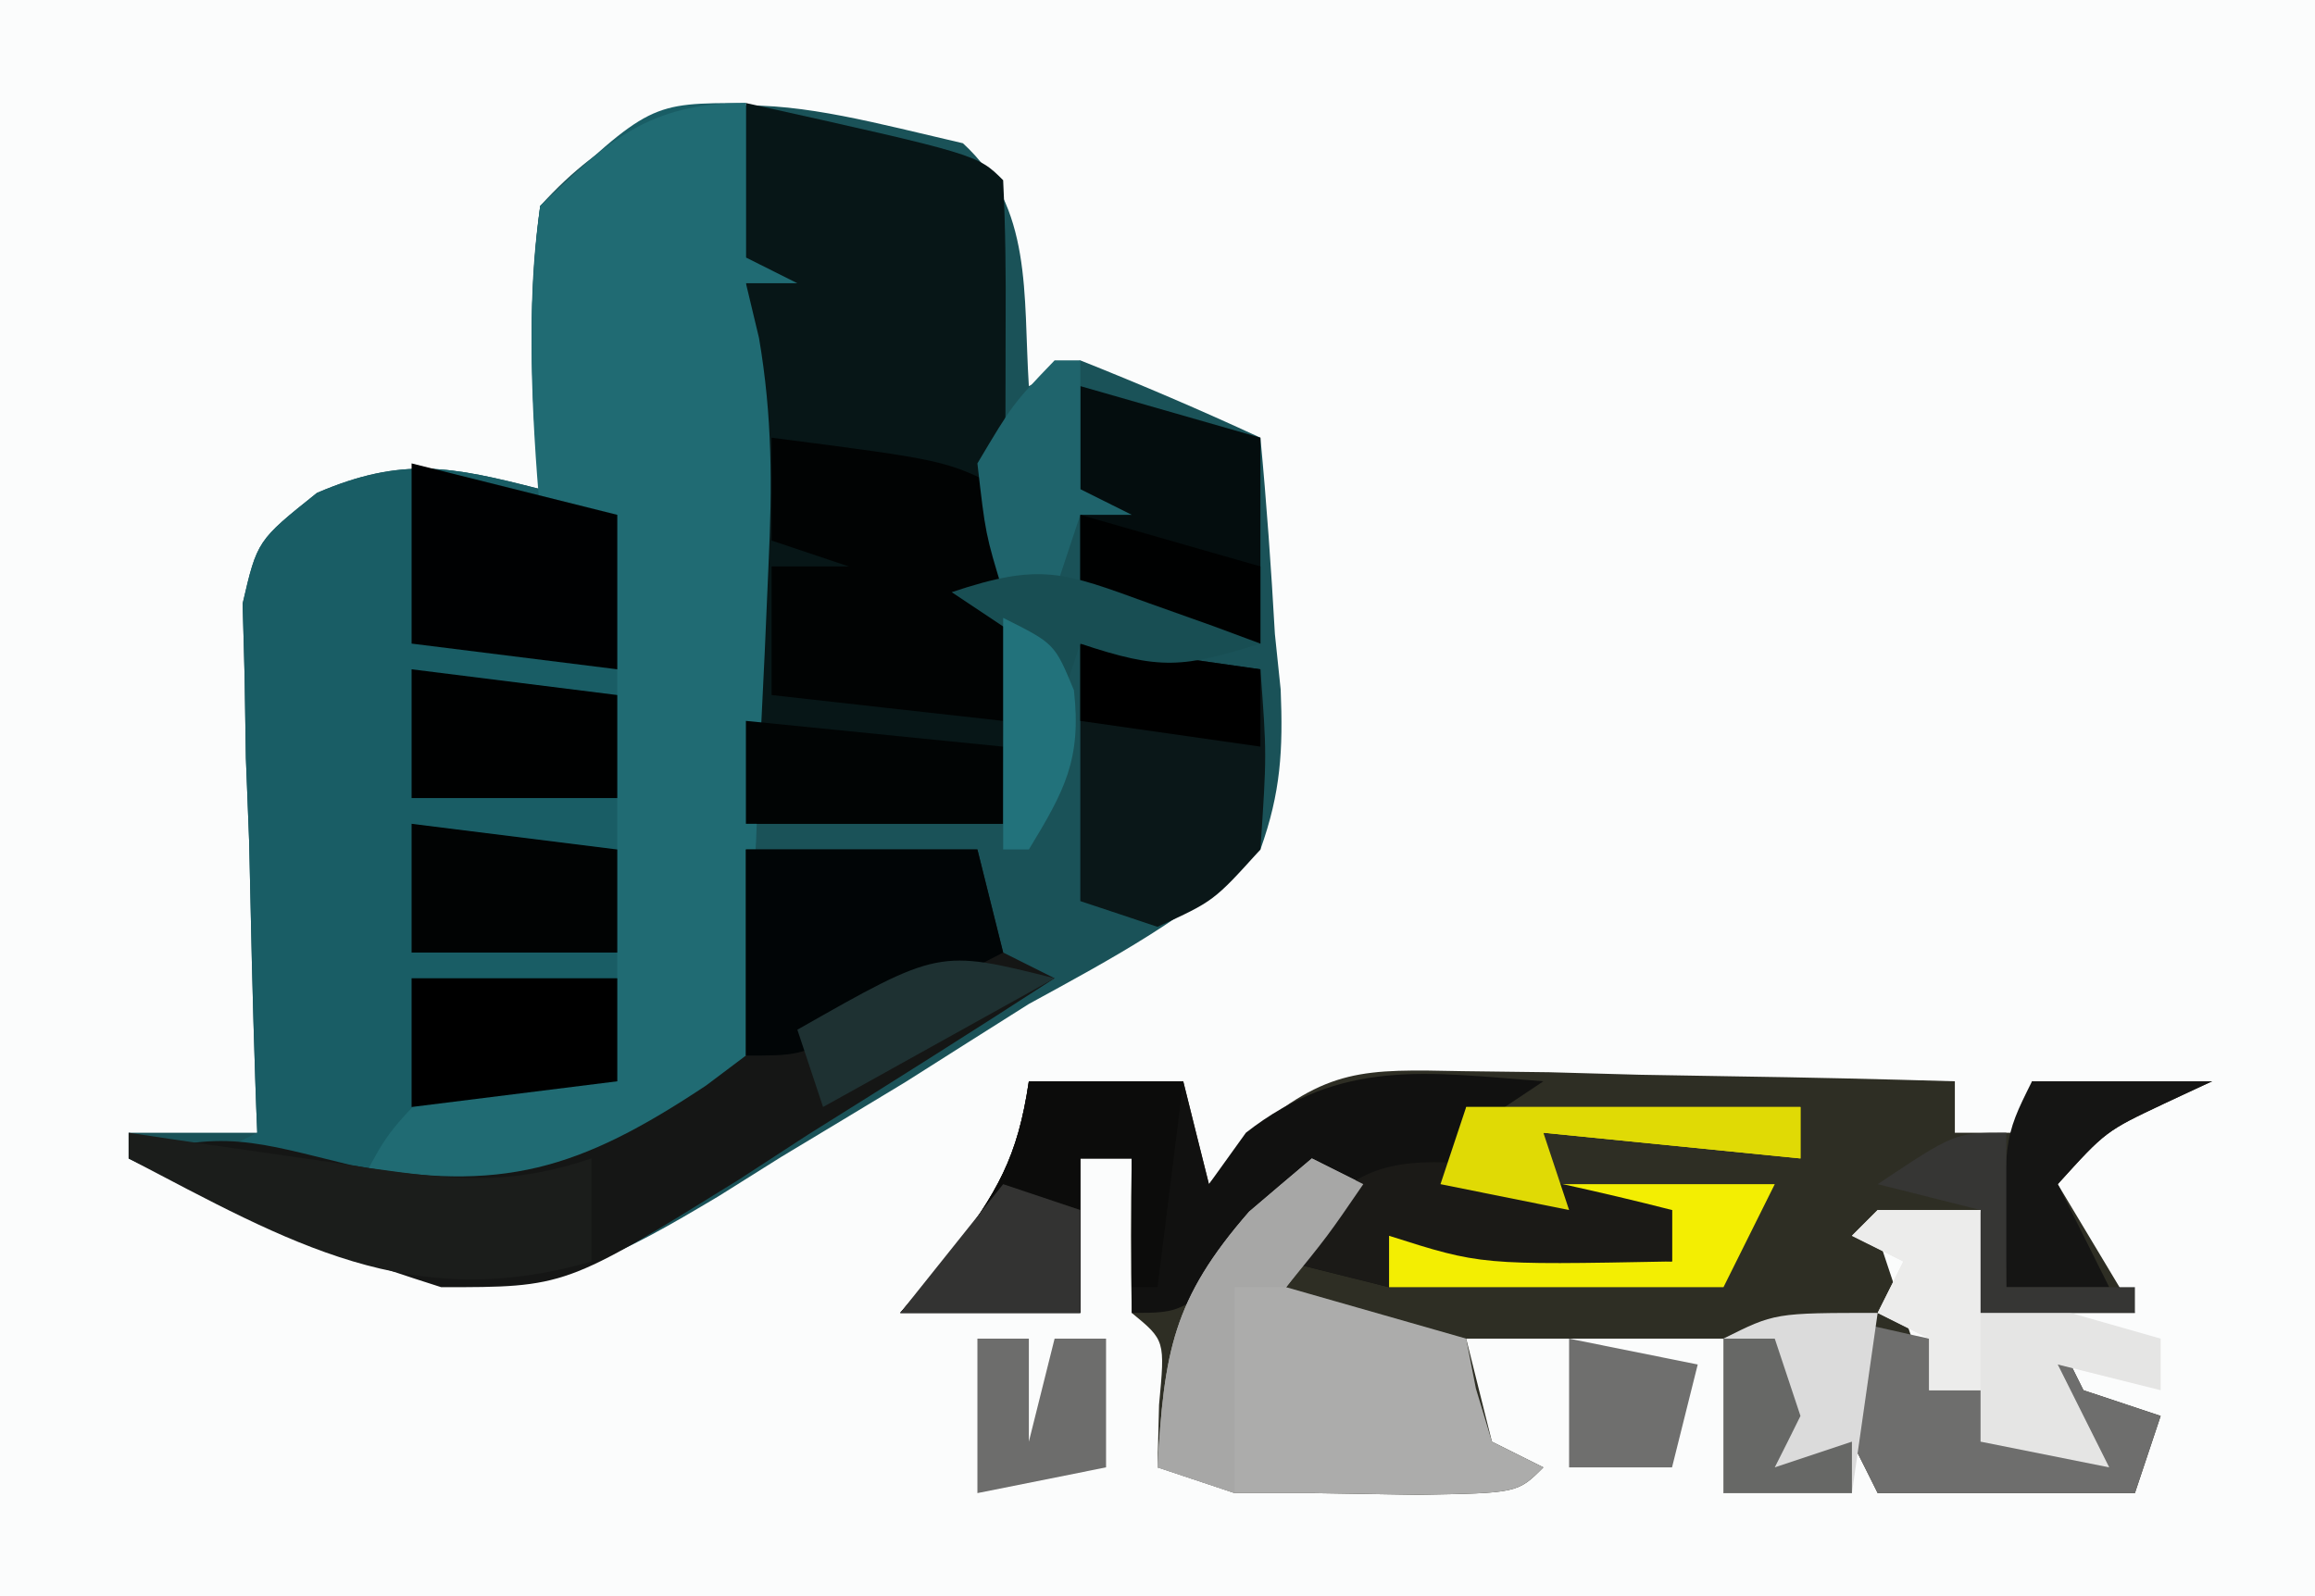
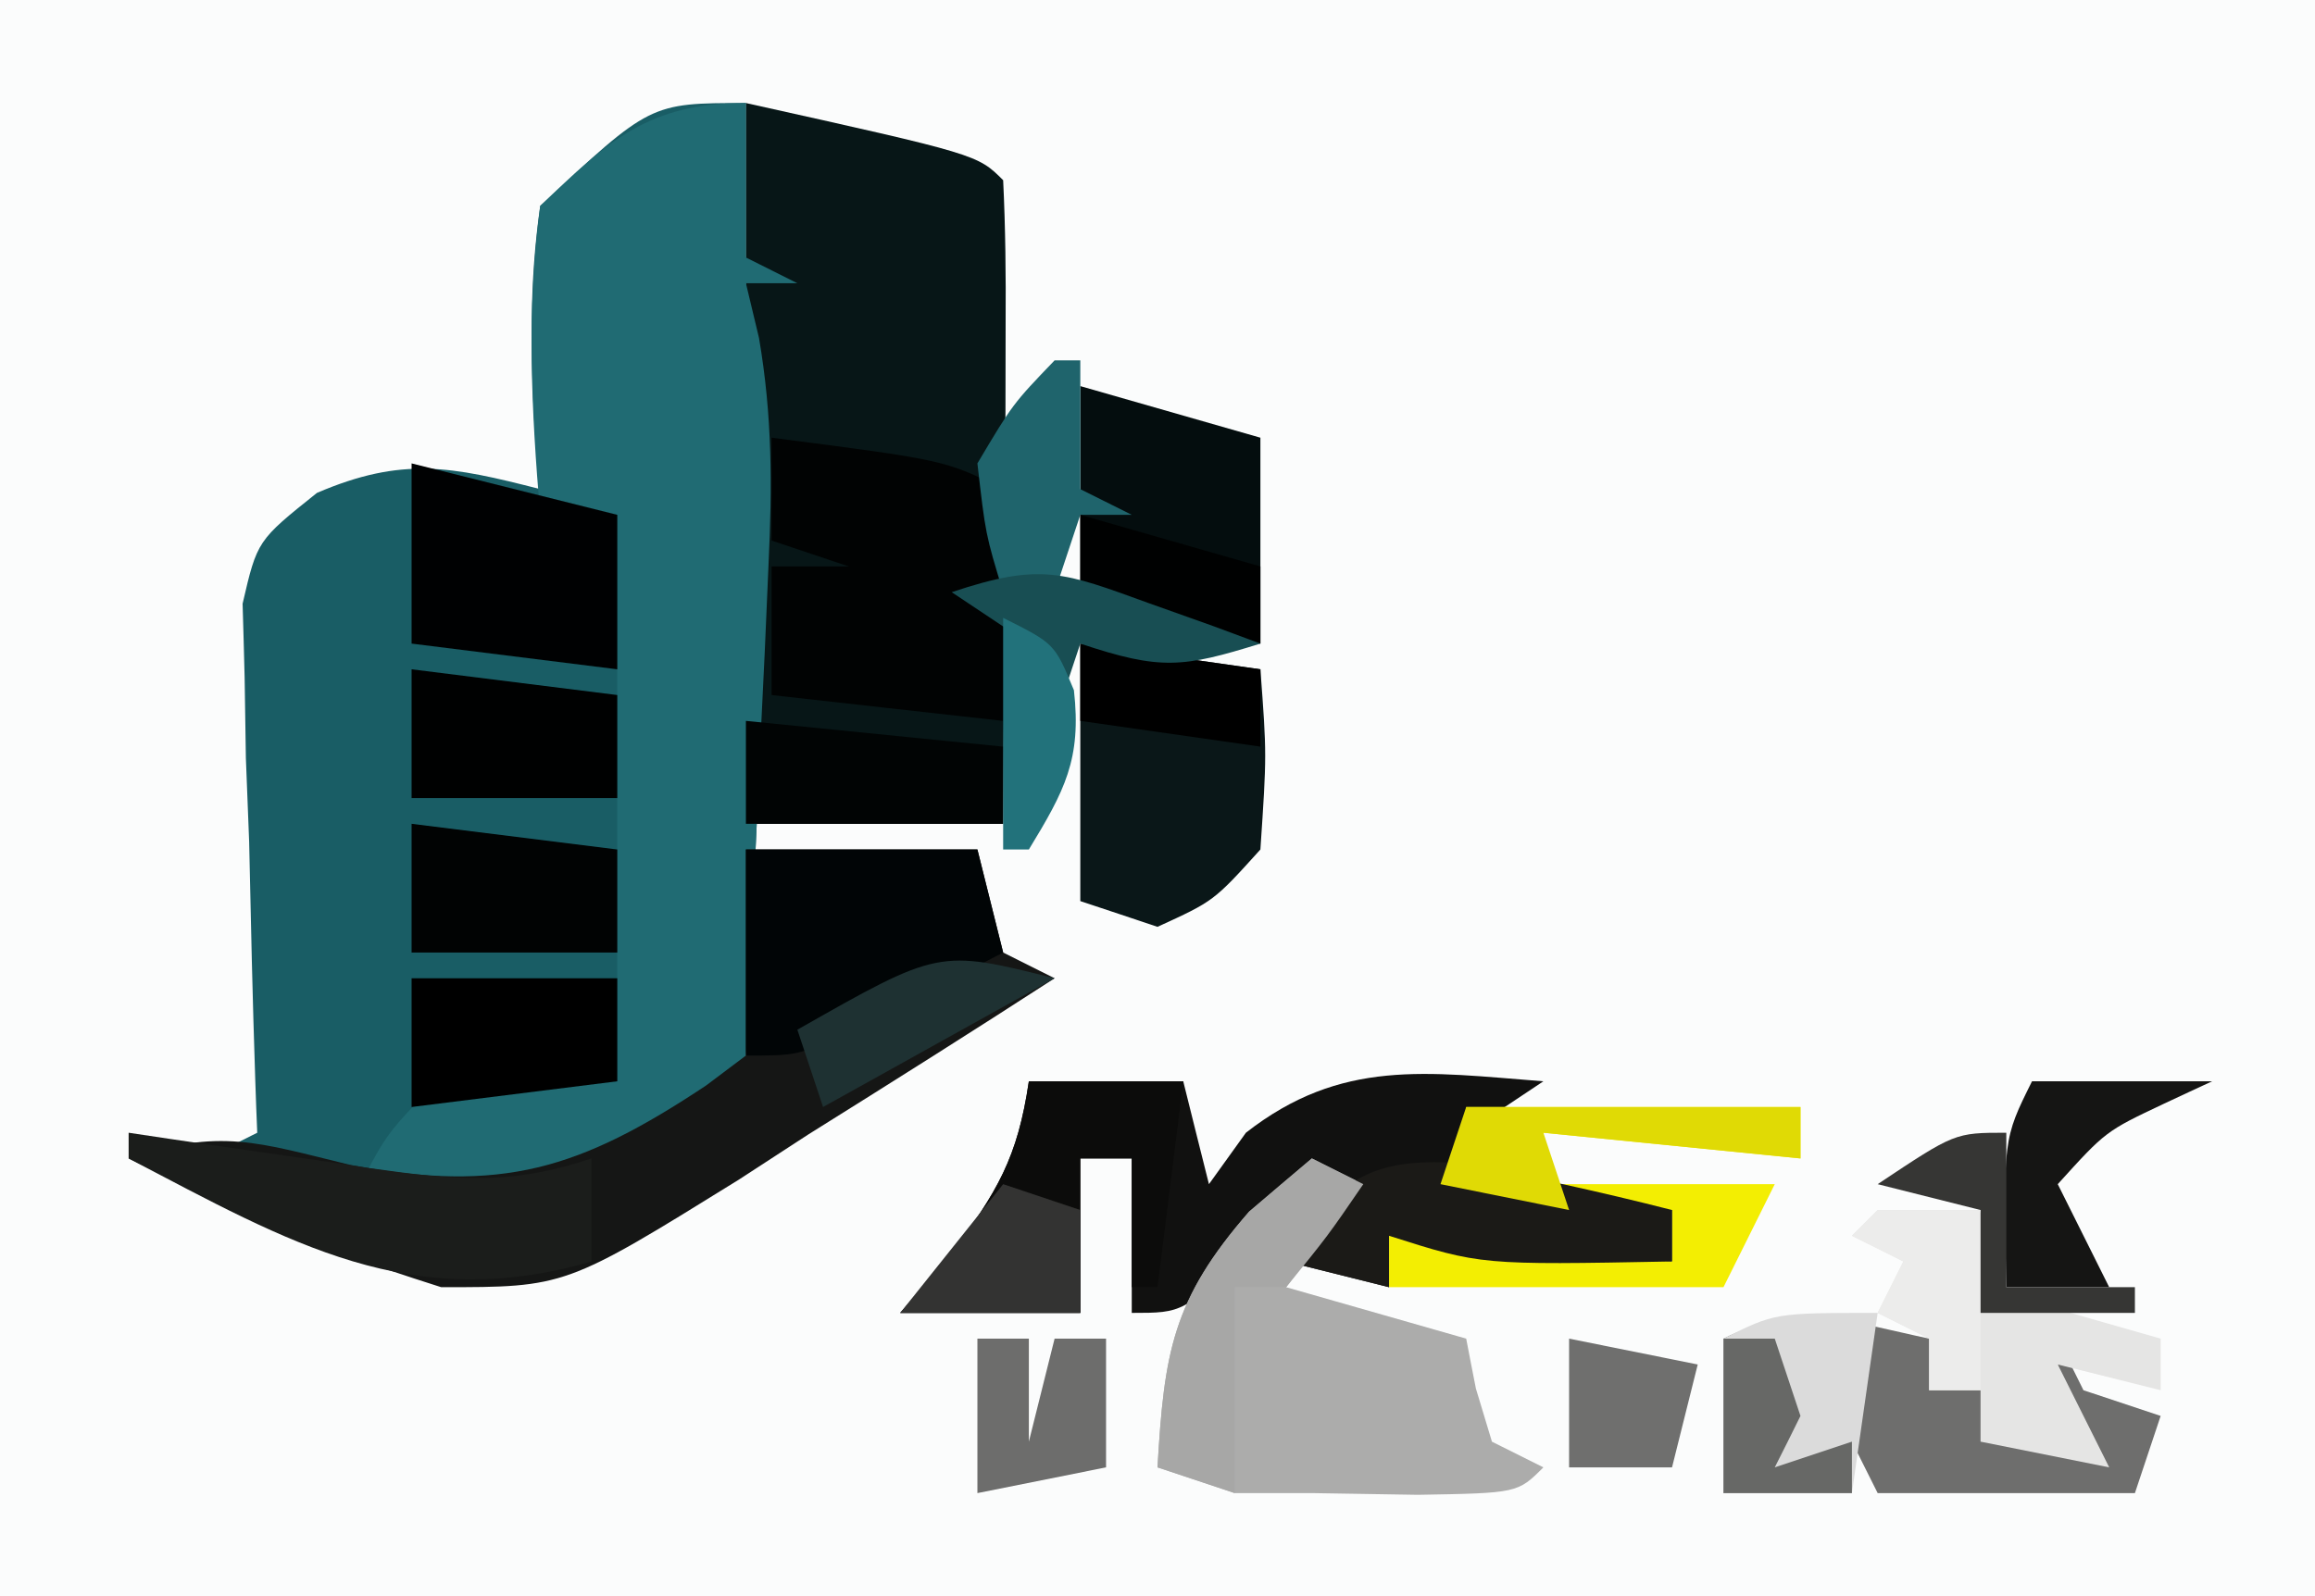
<svg xmlns="http://www.w3.org/2000/svg" width="58px" height="40px" viewBox="0 0 58 40" version="1.1">
  <rect x="0" y="0" width="58" height="40" fill="#808080" stroke="none" />
  <g id="surface1">
    <path style=" stroke:none;fill-rule:nonzero;fill:rgb(98.431%,98.824%,98.824%);fill-opacity:1;" d="M 0 0 C 19.141 0 38.281 0 58 0 C 58 13.199 58 26.398 58 40 C 38.859 40 19.719 40 0 40 C 0 26.801 0 13.602 0 0 Z M 0 0 " />
-     <path style=" stroke:none;fill-rule:nonzero;fill:rgb(10.196%,32.157%,34.51%);fill-opacity:1;" d="M 24.125 3.59 C 25.887 5.207 25.629 7.371 25.777 9.676 C 26.203 9.465 26.629 9.25 27.066 9.031 C 28.586 9.637 30.094 10.281 31.578 10.969 C 31.734 12.609 31.848 14.238 31.941 15.887 C 31.988 16.348 32.039 16.809 32.086 17.281 C 32.148 18.793 32.09 19.859 31.578 21.289 C 29.859 22.961 27.867 24.016 25.777 25.16 C 24.746 25.809 23.719 26.461 22.691 27.113 C 21.652 27.742 20.613 28.367 19.574 28.992 C 18.797 29.48 18.797 29.48 18 29.98 C 15.5 31.469 14.059 32.266 11.098 32.223 C 9.258 31.684 7.57 31.109 5.84 30.281 C 5.344 30.047 4.844 29.816 4.332 29.574 C 3.965 29.395 3.602 29.215 3.223 29.031 C 3.223 28.82 3.223 28.605 3.223 28.387 C 4.285 28.387 5.348 28.387 6.445 28.387 C 6.426 27.949 6.41 27.508 6.395 27.055 C 6.328 25.066 6.285 23.078 6.242 21.09 C 6.215 20.398 6.188 19.707 6.16 18.992 C 6.152 18.328 6.141 17.668 6.129 16.984 C 6.113 16.371 6.098 15.762 6.078 15.129 C 6.445 13.547 6.445 13.547 7.941 12.352 C 10.082 11.434 11.312 11.688 13.535 12.258 C 13.488 11.777 13.445 11.293 13.398 10.797 C 13.293 8.859 13.273 7.082 13.535 5.16 C 16.809 1.555 19.824 2.594 24.125 3.59 Z M 24.125 3.59 " />
    <path style=" stroke:none;fill-rule:nonzero;fill:rgb(9.804%,36.471%,39.608%);fill-opacity:1;" d="M 18.688 2.582 C 18.688 3.859 18.688 5.137 18.688 6.453 C 19.113 6.664 19.539 6.879 19.977 7.098 C 19.551 7.098 19.129 7.098 18.688 7.098 C 18.797 7.551 18.906 8.004 19.016 8.469 C 19.352 10.438 19.348 12.172 19.254 14.164 C 19.223 14.883 19.191 15.602 19.16 16.34 C 19.125 17.082 19.09 17.824 19.051 18.59 C 19.02 19.344 18.984 20.098 18.949 20.875 C 18.867 22.734 18.777 24.594 18.688 26.453 C 19.113 26.664 19.539 26.879 19.977 27.098 C 15.207 29.898 12.027 30.664 6.598 29.43 C 6.121 29.297 5.645 29.168 5.156 29.031 C 5.793 28.715 5.793 28.715 6.445 28.387 C 6.426 27.949 6.41 27.508 6.395 27.055 C 6.328 25.066 6.285 23.078 6.242 21.09 C 6.215 20.398 6.188 19.707 6.16 18.992 C 6.152 18.328 6.141 17.668 6.129 16.984 C 6.113 16.371 6.098 15.762 6.078 15.129 C 6.445 13.547 6.445 13.547 7.941 12.352 C 10.082 11.434 11.312 11.688 13.535 12.258 C 13.488 11.777 13.445 11.293 13.398 10.797 C 13.289 8.855 13.258 7.086 13.535 5.16 C 16.289 2.582 16.289 2.582 18.688 2.582 Z M 18.688 2.582 " />
-     <path style=" stroke:none;fill-rule:nonzero;fill:rgb(18.039%,18.039%,14.118%);fill-opacity:1;" d="M 25.777 27.098 C 27.055 27.098 28.328 27.098 29.645 27.098 C 29.855 27.949 30.07 28.801 30.289 29.676 C 30.637 29.258 30.984 28.836 31.34 28.402 C 33.254 26.762 34.156 26.793 36.645 26.844 C 37.359 26.852 38.078 26.863 38.82 26.871 C 39.941 26.902 39.941 26.902 41.082 26.934 C 42.219 26.953 42.219 26.953 43.375 26.973 C 45.246 27 47.109 27.043 48.977 27.098 C 48.977 27.523 48.977 27.949 48.977 28.387 C 49.617 28.387 50.254 28.387 50.91 28.387 C 50.91 27.961 50.91 27.535 50.91 27.098 C 52.398 27.098 53.887 27.098 55.422 27.098 C 55.023 27.281 54.625 27.469 54.215 27.66 C 52.758 28.348 52.758 28.348 51.555 29.676 C 52.195 30.742 52.832 31.805 53.488 32.902 C 52 32.902 50.512 32.902 48.977 32.902 C 49.191 32.051 49.402 31.199 49.621 30.324 C 48.773 30.535 47.922 30.75 47.043 30.969 C 47.469 32.246 47.895 33.523 48.332 34.84 C 48.547 34.414 48.758 33.988 48.977 33.547 C 49.402 33.547 49.828 33.547 50.266 33.547 C 50.586 34.824 50.586 34.824 50.91 36.129 C 51.125 35.918 51.336 35.703 51.555 35.484 C 51.555 34.844 51.555 34.207 51.555 33.547 C 51.875 34.188 51.875 34.188 52.199 34.84 C 52.84 35.051 53.477 35.266 54.133 35.484 C 53.922 36.121 53.707 36.762 53.488 37.418 C 51.363 37.418 49.234 37.418 47.043 37.418 C 46.727 36.781 46.727 36.781 46.398 36.129 C 46.398 36.555 46.398 36.98 46.398 37.418 C 45.336 37.418 44.273 37.418 43.18 37.418 C 43.18 36.141 43.18 34.863 43.18 33.547 C 41.051 33.547 38.926 33.547 36.734 33.547 C 36.945 34.398 37.16 35.25 37.379 36.129 C 37.805 36.344 38.227 36.555 38.668 36.773 C 38.023 37.418 38.023 37.418 35.523 37.461 C 34.641 37.449 33.754 37.434 32.867 37.418 C 32.23 37.418 31.59 37.418 30.934 37.418 C 30.297 37.207 29.656 36.992 29 36.773 C 29.012 36.254 29.027 35.734 29.039 35.203 C 29.191 33.59 29.191 33.59 28.355 32.902 C 28.328 31.613 28.328 30.324 28.355 29.031 C 27.93 29.031 27.504 29.031 27.066 29.031 C 27.066 30.309 27.066 31.586 27.066 32.902 C 25.578 32.902 24.09 32.902 22.555 32.902 C 23.172 32.184 23.172 32.184 23.805 31.453 C 24.992 29.863 25.496 29.012 25.777 27.098 Z M 25.777 27.098 " />
    <path style=" stroke:none;fill-rule:nonzero;fill:rgb(2.745%,8.627%,9.02%);fill-opacity:1;" d="M 18.688 2.582 C 24.488 3.871 24.488 3.871 25.133 4.516 C 25.191 5.711 25.203 6.91 25.195 8.105 C 25.195 8.832 25.191 9.559 25.191 10.305 C 25.184 11.07 25.18 11.832 25.172 12.621 C 25.172 13.387 25.168 14.152 25.164 14.941 C 25.156 16.844 25.148 18.746 25.133 20.645 C 23.008 20.645 20.879 20.645 18.688 20.645 C 18.688 14.684 18.688 8.723 18.688 2.582 Z M 18.688 2.582 " />
    <path style=" stroke:none;fill-rule:nonzero;fill:rgb(12.549%,41.961%,45.098%);fill-opacity:1;" d="M 18.688 2.582 C 18.688 3.859 18.688 5.137 18.688 6.453 C 19.113 6.664 19.539 6.879 19.977 7.098 C 19.551 7.098 19.129 7.098 18.688 7.098 C 18.797 7.551 18.906 8.004 19.016 8.469 C 19.352 10.438 19.348 12.172 19.254 14.164 C 19.223 14.883 19.191 15.602 19.16 16.34 C 19.125 17.082 19.09 17.824 19.051 18.59 C 19.02 19.344 18.984 20.098 18.949 20.875 C 18.867 22.734 18.777 24.594 18.688 26.453 C 19.113 26.664 19.539 26.879 19.977 27.098 C 13.637 30.359 13.637 30.359 10.512 30.203 C 10.02 30.027 9.527 29.855 9.023 29.676 C 9.707 28.387 9.707 28.387 10.957 27.098 C 12.445 27.098 13.934 27.098 15.465 27.098 C 15.465 22.414 15.465 17.73 15.465 12.902 C 14.828 12.902 14.191 12.902 13.535 12.902 C 13.312 10.285 13.188 7.77 13.535 5.16 C 15.266 3.504 16.254 2.582 18.688 2.582 Z M 18.688 2.582 " />
    <path style=" stroke:none;fill-rule:nonzero;fill:rgb(8.235%,8.627%,8.235%);fill-opacity:1;" d="M 18.688 21.289 C 20.602 21.289 22.516 21.289 24.488 21.289 C 24.809 22.566 24.809 22.566 25.133 23.871 C 25.559 24.082 25.984 24.297 26.422 24.516 C 24.379 25.84 22.32 27.137 20.258 28.426 C 19.684 28.801 19.105 29.176 18.512 29.562 C 14.164 32.258 14.164 32.258 11.055 32.258 C 9.25 31.684 7.551 31.098 5.84 30.281 C 5.344 30.047 4.844 29.816 4.332 29.574 C 3.965 29.395 3.602 29.215 3.223 29.031 C 5.523 28.266 6.453 28.629 8.781 29.195 C 12.574 29.906 14.516 29.312 17.691 27.203 C 18.02 26.953 18.352 26.707 18.688 26.453 C 18.688 24.75 18.688 23.047 18.688 21.289 Z M 18.688 21.289 " />
    <path style=" stroke:none;fill-rule:nonzero;fill:rgb(6.667%,6.667%,6.275%);fill-opacity:1;" d="M 25.777 27.098 C 27.055 27.098 28.328 27.098 29.645 27.098 C 29.855 27.949 30.07 28.801 30.289 29.676 C 30.746 29.039 30.746 29.039 31.215 28.387 C 33.605 26.52 35.738 26.871 38.668 27.098 C 38.027 27.523 37.391 27.949 36.734 28.387 C 36.734 28.812 36.734 29.238 36.734 29.676 C 38.434 29.891 40.137 30.102 41.891 30.324 C 41.891 30.75 41.891 31.176 41.891 31.613 C 37.102 31.703 37.102 31.703 34.801 30.969 C 34.801 31.395 34.801 31.82 34.801 32.258 C 33.949 32.047 33.098 31.832 32.223 31.613 C 32.434 30.973 32.648 30.336 32.867 29.676 C 32.363 30.211 31.855 30.742 31.336 31.289 C 29.645 32.902 29.645 32.902 28.355 32.902 C 28.355 31.625 28.355 30.348 28.355 29.031 C 27.93 29.031 27.504 29.031 27.066 29.031 C 27.066 30.309 27.066 31.586 27.066 32.902 C 25.578 32.902 24.09 32.902 22.555 32.902 C 23.172 32.184 23.172 32.184 23.805 31.453 C 24.992 29.863 25.496 29.012 25.777 27.098 Z M 25.777 27.098 " />
    <path style=" stroke:none;fill-rule:nonzero;fill:rgb(67.451%,67.451%,67.059%);fill-opacity:1;" d="M 32.867 29.031 C 33.293 29.246 33.719 29.457 34.156 29.676 C 33.516 30.527 32.879 31.379 32.223 32.258 C 33.711 32.684 35.199 33.109 36.734 33.547 C 36.812 33.961 36.895 34.375 36.977 34.797 C 37.109 35.238 37.242 35.676 37.379 36.129 C 37.805 36.344 38.227 36.555 38.668 36.773 C 38.023 37.418 38.023 37.418 35.523 37.461 C 34.641 37.449 33.754 37.434 32.867 37.418 C 32.23 37.418 31.59 37.418 30.934 37.418 C 30.297 37.207 29.656 36.992 29 36.773 C 29.168 33.898 29.371 32.57 31.297 30.363 C 31.812 29.922 32.332 29.484 32.867 29.031 Z M 32.867 29.031 " />
    <path style=" stroke:none;fill-rule:nonzero;fill:rgb(43.137%,43.137%,42.745%);fill-opacity:1;" d="M 48.332 33.547 C 48.547 33.762 48.758 33.973 48.977 34.195 C 49.402 33.98 49.828 33.77 50.266 33.547 C 50.48 34.398 50.691 35.25 50.91 36.129 C 51.125 35.918 51.336 35.703 51.555 35.484 C 51.555 34.844 51.555 34.207 51.555 33.547 C 51.77 33.973 51.98 34.398 52.199 34.84 C 52.84 35.051 53.477 35.266 54.133 35.484 C 53.922 36.121 53.707 36.762 53.488 37.418 C 51.363 37.418 49.234 37.418 47.043 37.418 C 46.832 36.992 46.617 36.566 46.398 36.129 C 46.398 36.555 46.398 36.98 46.398 37.418 C 45.336 37.418 44.273 37.418 43.18 37.418 C 43.18 36.141 43.18 34.863 43.18 33.547 C 45.035 32.617 46.348 33.125 48.332 33.547 Z M 48.332 33.547 " />
    <path style=" stroke:none;fill-rule:nonzero;fill:rgb(0.392%,1.176%,1.176%);fill-opacity:1;" d="M 19.332 10.969 C 23.684 11.531 23.684 11.531 25.133 12.258 C 25.133 14.176 25.133 16.09 25.133 18.066 C 23.219 17.852 21.305 17.641 19.332 17.418 C 19.332 16.355 19.332 15.289 19.332 14.195 C 19.973 14.195 20.609 14.195 21.266 14.195 C 20.629 13.98 19.992 13.77 19.332 13.547 C 19.332 12.695 19.332 11.844 19.332 10.969 Z M 19.332 10.969 " />
    <path style=" stroke:none;fill-rule:nonzero;fill:rgb(3.922%,9.02%,9.412%);fill-opacity:1;" d="M 27.066 16.129 C 28.555 16.344 30.043 16.555 31.578 16.773 C 31.738 18.91 31.738 18.91 31.578 21.289 C 30.41 22.582 30.41 22.582 29 23.227 C 28.363 23.012 27.723 22.801 27.066 22.582 C 27.066 20.453 27.066 18.324 27.066 16.129 Z M 27.066 16.129 " />
    <path style=" stroke:none;fill-rule:nonzero;fill:rgb(95.294%,93.333%,0.784%);fill-opacity:1;" d="M 36.734 27.742 C 39.496 27.742 42.262 27.742 45.109 27.742 C 45.109 28.168 45.109 28.594 45.109 29.031 C 42.984 28.82 40.859 28.605 38.668 28.387 C 38.668 28.812 38.668 29.238 38.668 29.676 C 40.582 29.676 42.496 29.676 44.465 29.676 C 44.043 30.527 43.617 31.379 43.18 32.258 C 40.414 32.258 37.648 32.258 34.801 32.258 C 34.801 31.832 34.801 31.406 34.801 30.969 C 37.141 31.18 39.48 31.395 41.891 31.613 C 41.891 31.188 41.891 30.762 41.891 30.324 C 40.188 30.324 38.484 30.324 36.734 30.324 C 36.734 29.473 36.734 28.621 36.734 27.742 Z M 36.734 27.742 " />
    <path style=" stroke:none;fill-rule:nonzero;fill:rgb(0.392%,1.961%,2.353%);fill-opacity:1;" d="M 18.688 21.289 C 20.602 21.289 22.516 21.289 24.488 21.289 C 24.703 22.141 24.914 22.992 25.133 23.871 C 24.301 24.305 23.469 24.734 22.637 25.16 C 22.172 25.402 21.711 25.641 21.23 25.887 C 19.977 26.453 19.977 26.453 18.688 26.453 C 18.688 24.75 18.688 23.047 18.688 21.289 Z M 18.688 21.289 " />
    <path style=" stroke:none;fill-rule:nonzero;fill:rgb(1.569%,5.098%,5.49%);fill-opacity:1;" d="M 27.066 9.676 C 28.555 10.102 30.043 10.527 31.578 10.969 C 31.578 12.672 31.578 14.375 31.578 16.129 C 30.09 15.918 28.602 15.703 27.066 15.484 C 27.066 13.566 27.066 11.652 27.066 9.676 Z M 27.066 9.676 " />
    <path style=" stroke:none;fill-rule:nonzero;fill:rgb(0%,0.392%,0.784%);fill-opacity:1;" d="M 10.312 11.613 C 12.012 12.039 13.715 12.465 15.465 12.902 C 15.465 14.18 15.465 15.457 15.465 16.773 C 13.766 16.562 12.062 16.348 10.312 16.129 C 10.312 14.641 10.312 13.148 10.312 11.613 Z M 10.312 11.613 " />
    <path style=" stroke:none;fill-rule:nonzero;fill:rgb(4.706%,4.706%,4.314%);fill-opacity:1;" d="M 25.777 27.098 C 27.055 27.098 28.328 27.098 29.645 27.098 C 29.434 28.801 29.219 30.504 29 32.258 C 28.789 32.258 28.574 32.258 28.355 32.258 C 28.355 31.195 28.355 30.129 28.355 29.031 C 27.93 29.031 27.504 29.031 27.066 29.031 C 27.066 30.309 27.066 31.586 27.066 32.902 C 25.578 32.902 24.09 32.902 22.555 32.902 C 23.172 32.184 23.172 32.184 23.805 31.453 C 24.992 29.863 25.496 29.012 25.777 27.098 Z M 25.777 27.098 " />
    <path style=" stroke:none;fill-rule:nonzero;fill:rgb(89.804%,89.804%,89.412%);fill-opacity:1;" d="M 47.043 30.324 C 47.895 30.324 48.746 30.324 49.621 30.324 C 49.621 30.961 49.621 31.602 49.621 32.258 C 51.109 32.684 52.598 33.109 54.133 33.547 C 54.133 33.973 54.133 34.398 54.133 34.84 C 53.281 34.625 52.434 34.414 51.555 34.195 C 51.98 35.047 52.406 35.898 52.844 36.773 C 51.781 36.562 50.719 36.348 49.621 36.129 C 49.621 35.703 49.621 35.277 49.621 34.84 C 49.195 34.84 48.773 34.84 48.332 34.84 C 48.332 34.414 48.332 33.988 48.332 33.547 C 47.906 33.336 47.484 33.121 47.043 32.902 C 47.258 32.477 47.469 32.051 47.688 31.613 C 47.262 31.398 46.84 31.188 46.398 30.969 C 46.613 30.754 46.824 30.543 47.043 30.324 Z M 47.043 30.324 " />
    <path style=" stroke:none;fill-rule:nonzero;fill:rgb(10.588%,11.373%,10.588%);fill-opacity:1;" d="M 3.223 28.387 C 3.898 28.488 4.574 28.59 5.27 28.691 C 6.156 28.82 7.047 28.945 7.934 29.074 C 8.602 29.172 8.602 29.172 9.281 29.277 C 11.402 29.574 12.762 29.719 14.82 29.031 C 14.82 29.883 14.82 30.734 14.82 31.613 C 10.281 32.926 7.277 31.152 3.223 29.031 C 3.223 28.82 3.223 28.605 3.223 28.387 Z M 3.223 28.387 " />
    <path style=" stroke:none;fill-rule:nonzero;fill:rgb(0%,0.392%,0.392%);fill-opacity:1;" d="M 10.312 16.773 C 12.012 16.988 13.715 17.199 15.465 17.418 C 15.465 18.27 15.465 19.121 15.465 20 C 13.766 20 12.062 20 10.312 20 C 10.312 18.934 10.312 17.871 10.312 16.773 Z M 10.312 16.773 " />
    <path style=" stroke:none;fill-rule:nonzero;fill:rgb(0.392%,1.176%,1.176%);fill-opacity:1;" d="M 10.312 20.645 C 12.012 20.859 13.715 21.07 15.465 21.289 C 15.465 22.141 15.465 22.992 15.465 23.871 C 13.766 23.871 12.062 23.871 10.312 23.871 C 10.312 22.805 10.312 21.742 10.312 20.645 Z M 10.312 20.645 " />
    <path style=" stroke:none;fill-rule:nonzero;fill:rgb(0.392%,1.569%,1.569%);fill-opacity:1;" d="M 18.688 18.066 C 20.816 18.277 22.941 18.492 25.133 18.711 C 25.133 19.348 25.133 19.988 25.133 20.645 C 23.008 20.645 20.879 20.645 18.688 20.645 C 18.688 19.793 18.688 18.941 18.688 18.066 Z M 18.688 18.066 " />
    <path style=" stroke:none;fill-rule:nonzero;fill:rgb(85.882%,85.882%,85.882%);fill-opacity:1;" d="M 47.043 32.902 C 46.832 34.395 46.617 35.883 46.398 37.418 C 45.336 37.418 44.273 37.418 43.18 37.418 C 43.18 36.141 43.18 34.863 43.18 33.547 C 44.465 32.902 44.465 32.902 47.043 32.902 Z M 47.043 32.902 " />
    <path style=" stroke:none;fill-rule:nonzero;fill:rgb(10.588%,10.196%,9.02%);fill-opacity:1;" d="M 36.551 29.148 C 38.348 29.484 40.117 29.871 41.891 30.324 C 41.891 30.75 41.891 31.176 41.891 31.613 C 37.102 31.703 37.102 31.703 34.801 30.969 C 34.801 31.395 34.801 31.82 34.801 32.258 C 33.949 32.047 33.098 31.832 32.223 31.613 C 33.434 29.648 34.215 28.992 36.551 29.148 Z M 36.551 29.148 " />
    <path style=" stroke:none;fill-rule:nonzero;fill:rgb(0%,0%,0%);fill-opacity:1;" d="M 10.312 24.516 C 12.012 24.516 13.715 24.516 15.465 24.516 C 15.465 25.367 15.465 26.219 15.465 27.098 C 13.766 27.309 12.062 27.523 10.312 27.742 C 10.312 26.676 10.312 25.613 10.312 24.516 Z M 10.312 24.516 " />
    <path style=" stroke:none;fill-rule:nonzero;fill:rgb(87.843%,85.49%,1.961%);fill-opacity:1;" d="M 36.734 27.742 C 39.496 27.742 42.262 27.742 45.109 27.742 C 45.109 28.168 45.109 28.594 45.109 29.031 C 42.984 28.82 40.859 28.605 38.668 28.387 C 38.879 29.027 39.094 29.664 39.312 30.324 C 38.246 30.109 37.184 29.898 36.09 29.676 C 36.301 29.039 36.516 28.398 36.734 27.742 Z M 36.734 27.742 " />
    <path style=" stroke:none;fill-rule:nonzero;fill:rgb(65.49%,65.49%,65.098%);fill-opacity:1;" d="M 32.867 29.031 C 33.293 29.246 33.719 29.457 34.156 29.676 C 33.27 30.969 33.27 30.969 32.223 32.258 C 31.797 32.258 31.371 32.258 30.934 32.258 C 30.934 33.961 30.934 35.664 30.934 37.418 C 30.297 37.207 29.656 36.992 29 36.773 C 29.168 33.898 29.371 32.57 31.297 30.363 C 31.812 29.922 32.332 29.484 32.867 29.031 Z M 32.867 29.031 " />
    <path style=" stroke:none;fill-rule:nonzero;fill:rgb(12.157%,39.216%,42.353%);fill-opacity:1;" d="M 26.422 9.031 C 26.637 9.031 26.848 9.031 27.066 9.031 C 27.066 10.098 27.066 11.16 27.066 12.258 C 27.492 12.473 27.918 12.684 28.355 12.902 C 27.93 12.902 27.504 12.902 27.066 12.902 C 26.855 13.543 26.641 14.18 26.422 14.84 C 25.996 14.84 25.57 14.84 25.133 14.84 C 24.691 13.387 24.691 13.387 24.488 11.613 C 25.375 10.121 25.375 10.121 26.422 9.031 Z M 26.422 9.031 " />
    <path style=" stroke:none;fill-rule:nonzero;fill:rgb(43.529%,43.529%,43.137%);fill-opacity:1;" d="M 39.312 33.547 C 40.906 33.867 40.906 33.867 42.535 34.195 C 42.32 35.047 42.109 35.898 41.891 36.773 C 41.039 36.773 40.188 36.773 39.312 36.773 C 39.312 35.711 39.312 34.645 39.312 33.547 Z M 39.312 33.547 " />
    <path style=" stroke:none;fill-rule:nonzero;fill:rgb(8.235%,8.235%,7.843%);fill-opacity:1;" d="M 50.91 27.098 C 52.398 27.098 53.887 27.098 55.422 27.098 C 55.023 27.281 54.625 27.469 54.215 27.66 C 52.758 28.348 52.758 28.348 51.555 29.676 C 51.98 30.527 52.406 31.379 52.844 32.258 C 51.992 32.258 51.145 32.258 50.266 32.258 C 50.188 28.547 50.188 28.547 50.91 27.098 Z M 50.91 27.098 " />
    <path style=" stroke:none;fill-rule:nonzero;fill:rgb(11.765%,19.216%,19.608%);fill-opacity:1;" d="M 26.422 24.516 C 24.508 25.582 22.594 26.645 20.621 27.742 C 20.41 27.102 20.195 26.465 19.977 25.805 C 23.523 23.789 23.523 23.789 26.422 24.516 Z M 26.422 24.516 " />
    <path style=" stroke:none;fill-rule:nonzero;fill:rgb(0%,0.392%,0.392%);fill-opacity:1;" d="M 27.066 12.902 C 28.555 13.328 30.043 13.754 31.578 14.195 C 31.578 14.832 31.578 15.473 31.578 16.129 C 30.09 15.918 28.602 15.703 27.066 15.484 C 27.066 14.633 27.066 13.781 27.066 12.902 Z M 27.066 12.902 " />
    <path style=" stroke:none;fill-rule:nonzero;fill:rgb(42.745%,42.745%,42.353%);fill-opacity:1;" d="M 24.488 33.547 C 24.914 33.547 25.34 33.547 25.777 33.547 C 25.777 34.398 25.777 35.25 25.777 36.129 C 25.992 35.277 26.203 34.426 26.422 33.547 C 26.848 33.547 27.273 33.547 27.711 33.547 C 27.711 34.613 27.711 35.676 27.711 36.773 C 26.648 36.988 25.586 37.199 24.488 37.418 C 24.488 36.141 24.488 34.863 24.488 33.547 Z M 24.488 33.547 " />
    <path style=" stroke:none;fill-rule:nonzero;fill:rgb(21.176%,21.176%,20.392%);fill-opacity:1;" d="M 50.266 28.387 C 50.266 29.664 50.266 30.941 50.266 32.258 C 51.328 32.258 52.395 32.258 53.488 32.258 C 53.488 32.473 53.488 32.684 53.488 32.902 C 52 32.902 50.512 32.902 48.977 32.902 C 49.191 32.051 49.402 31.199 49.621 30.324 C 48.773 30.109 47.922 29.898 47.043 29.676 C 48.977 28.387 48.977 28.387 50.266 28.387 Z M 50.266 28.387 " />
    <path style=" stroke:none;fill-rule:nonzero;fill:rgb(92.549%,92.549%,92.157%);fill-opacity:1;" d="M 47.043 30.324 C 47.895 30.324 48.746 30.324 49.621 30.324 C 49.621 31.812 49.621 33.305 49.621 34.84 C 49.195 34.84 48.773 34.84 48.332 34.84 C 48.332 34.414 48.332 33.988 48.332 33.547 C 47.906 33.336 47.484 33.121 47.043 32.902 C 47.258 32.477 47.469 32.051 47.688 31.613 C 47.262 31.398 46.84 31.188 46.398 30.969 C 46.613 30.754 46.824 30.543 47.043 30.324 Z M 47.043 30.324 " />
    <path style=" stroke:none;fill-rule:nonzero;fill:rgb(0%,0%,0%);fill-opacity:1;" d="M 27.066 16.129 C 28.555 16.344 30.043 16.555 31.578 16.773 C 31.578 17.414 31.578 18.051 31.578 18.711 C 30.09 18.496 28.602 18.285 27.066 18.066 C 27.066 17.426 27.066 16.785 27.066 16.129 Z M 27.066 16.129 " />
    <path style=" stroke:none;fill-rule:nonzero;fill:rgb(20%,20%,19.608%);fill-opacity:1;" d="M 25.133 29.676 C 25.77 29.891 26.41 30.102 27.066 30.324 C 27.066 31.176 27.066 32.027 27.066 32.902 C 25.578 32.902 24.09 32.902 22.555 32.902 C 23.406 31.84 24.258 30.773 25.133 29.676 Z M 25.133 29.676 " />
    <path style=" stroke:none;fill-rule:nonzero;fill:rgb(9.412%,30.588%,32.549%);fill-opacity:1;" d="M 28.797 15.121 C 29.32 15.305 29.84 15.492 30.379 15.684 C 30.773 15.832 31.168 15.977 31.578 16.129 C 29.637 16.73 29.086 16.805 27.066 16.129 C 26.855 16.77 26.641 17.406 26.422 18.066 C 26.211 17.426 25.996 16.785 25.777 16.129 C 25.141 15.703 24.5 15.277 23.844 14.84 C 26.086 14.09 26.645 14.34 28.797 15.121 Z M 28.797 15.121 " />
    <path style=" stroke:none;fill-rule:nonzero;fill:rgb(40.392%,40.784%,40%);fill-opacity:1;" d="M 43.18 33.547 C 43.602 33.547 44.027 33.547 44.465 33.547 C 44.68 34.188 44.891 34.824 45.109 35.484 C 44.898 35.91 44.688 36.336 44.465 36.773 C 45.105 36.562 45.742 36.348 46.398 36.129 C 46.398 36.555 46.398 36.98 46.398 37.418 C 45.336 37.418 44.273 37.418 43.18 37.418 C 43.18 36.141 43.18 34.863 43.18 33.547 Z M 43.18 33.547 " />
    <path style=" stroke:none;fill-rule:nonzero;fill:rgb(13.333%,44.706%,48.235%);fill-opacity:1;" d="M 25.133 15.484 C 26.422 16.129 26.422 16.129 26.906 17.297 C 27.102 19.031 26.668 19.824 25.777 21.289 C 25.566 21.289 25.352 21.289 25.133 21.289 C 25.133 19.375 25.133 17.457 25.133 15.484 Z M 25.133 15.484 " />
  </g>
</svg>